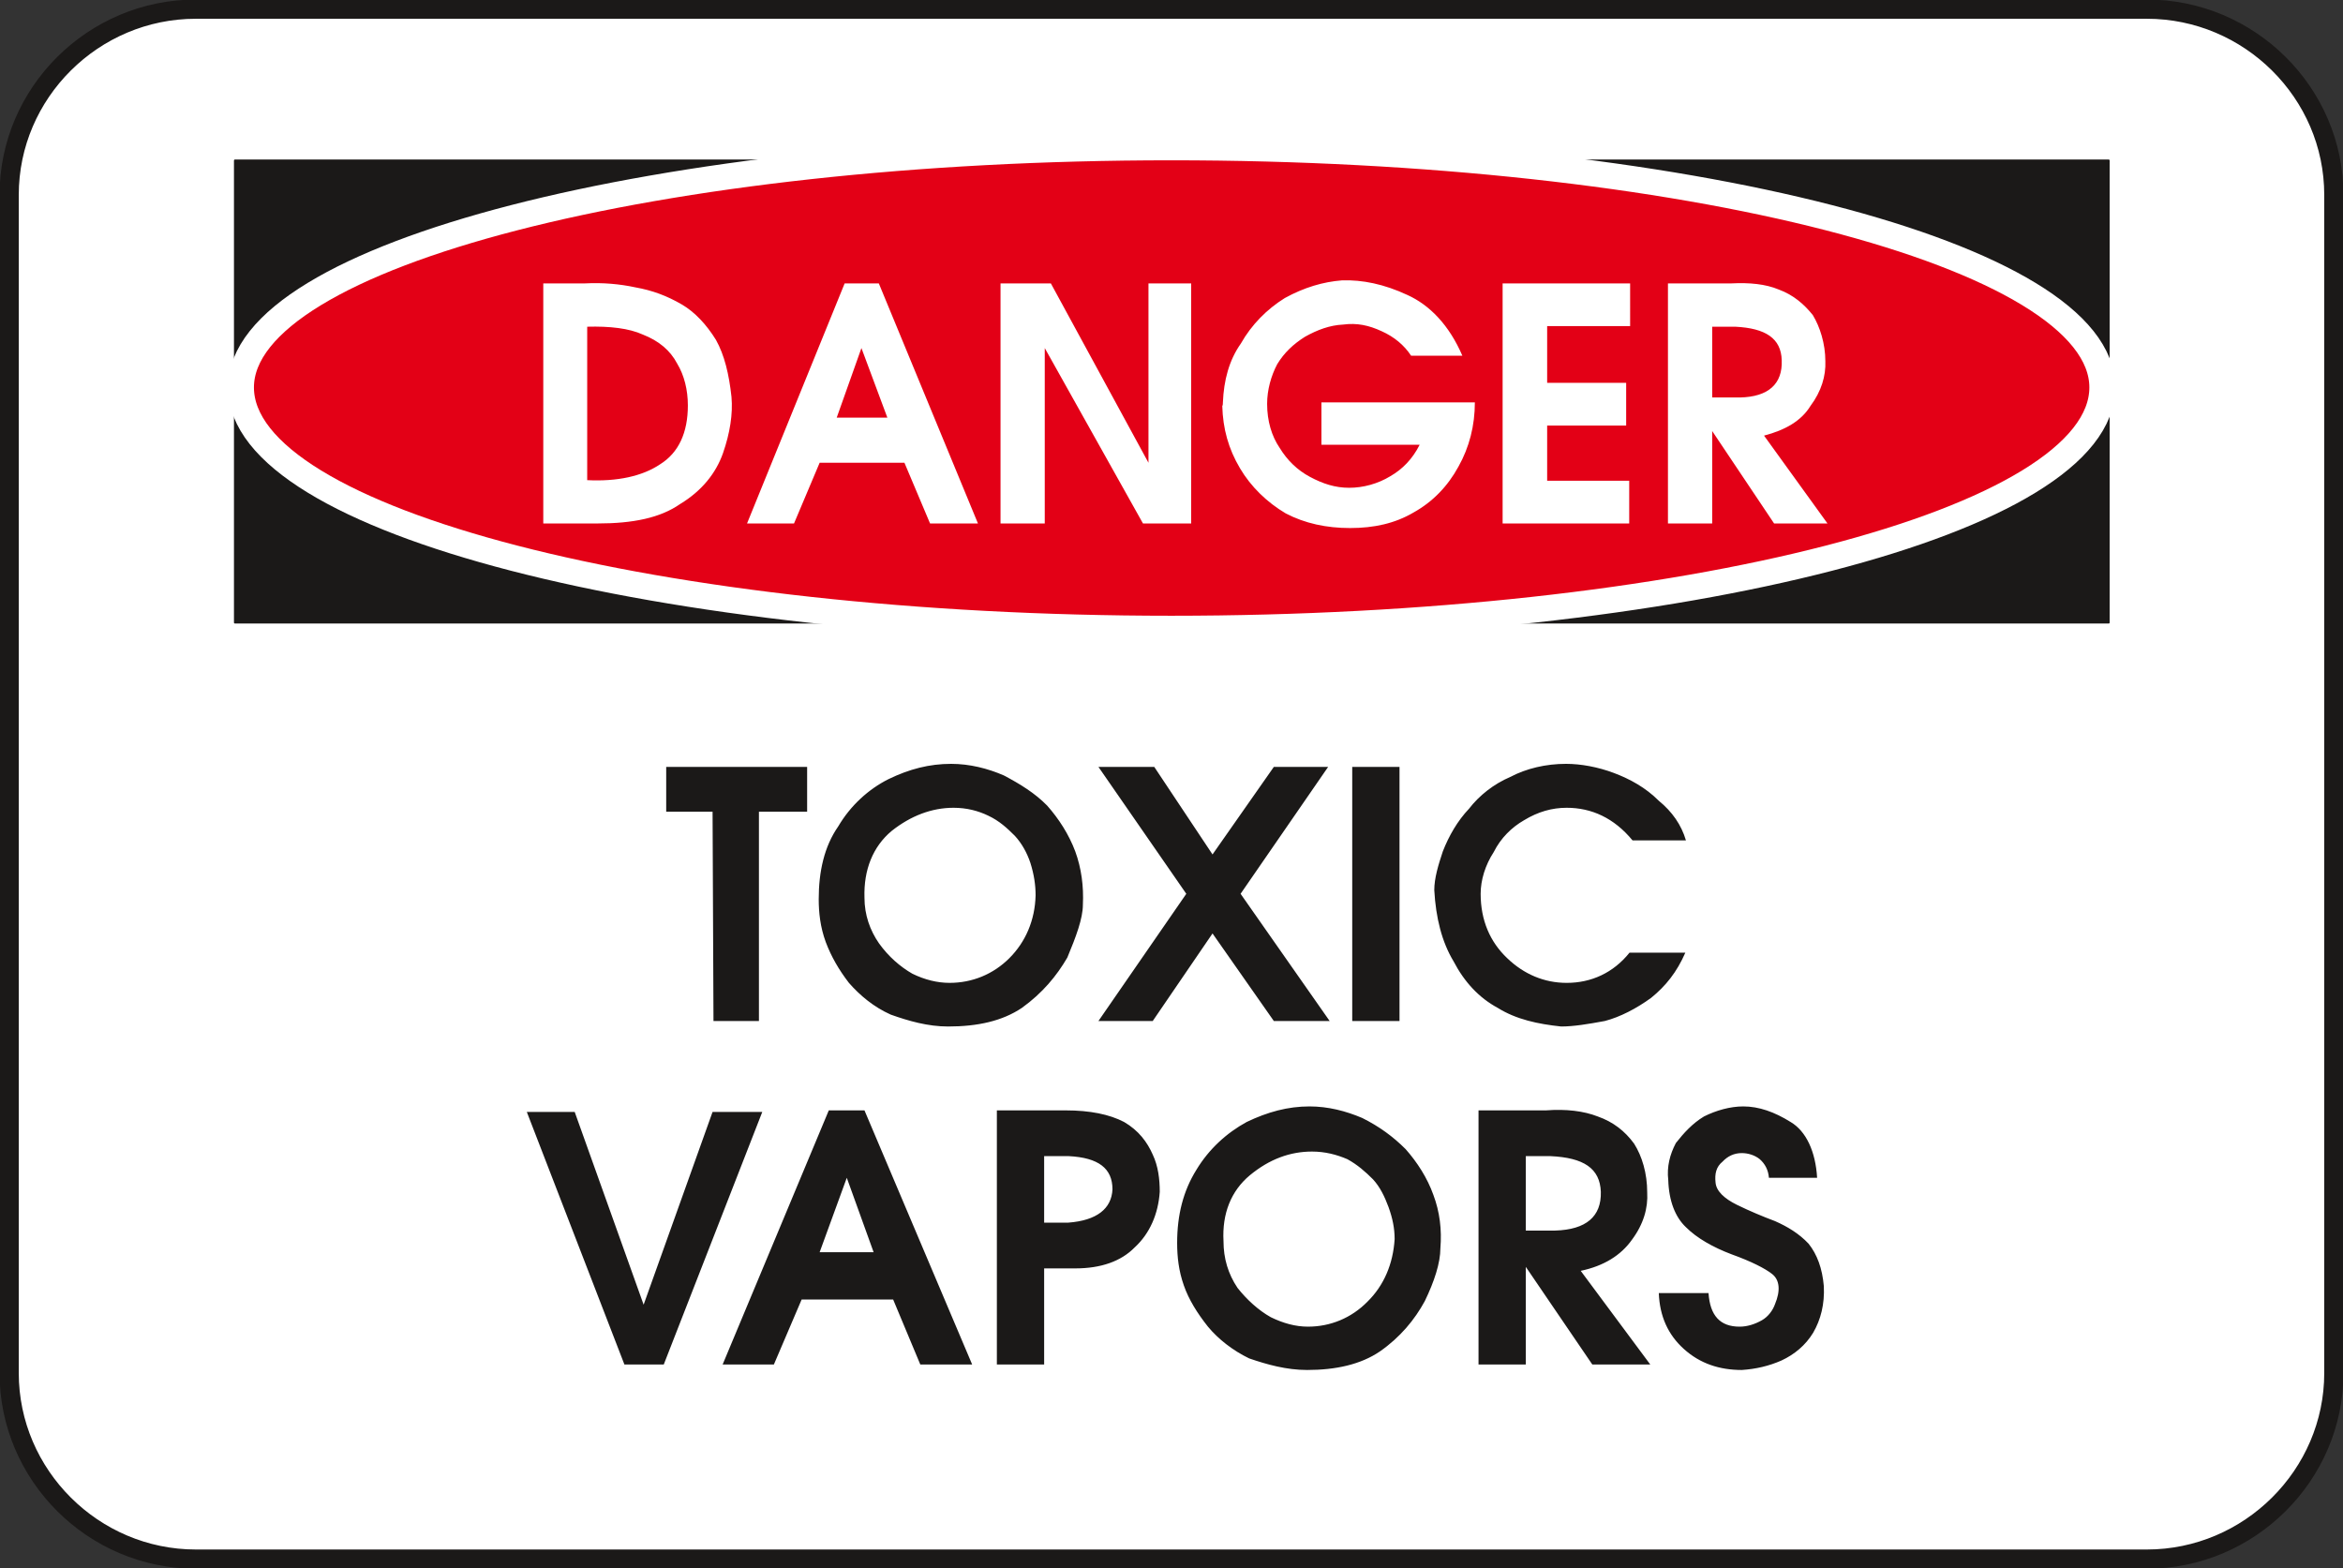
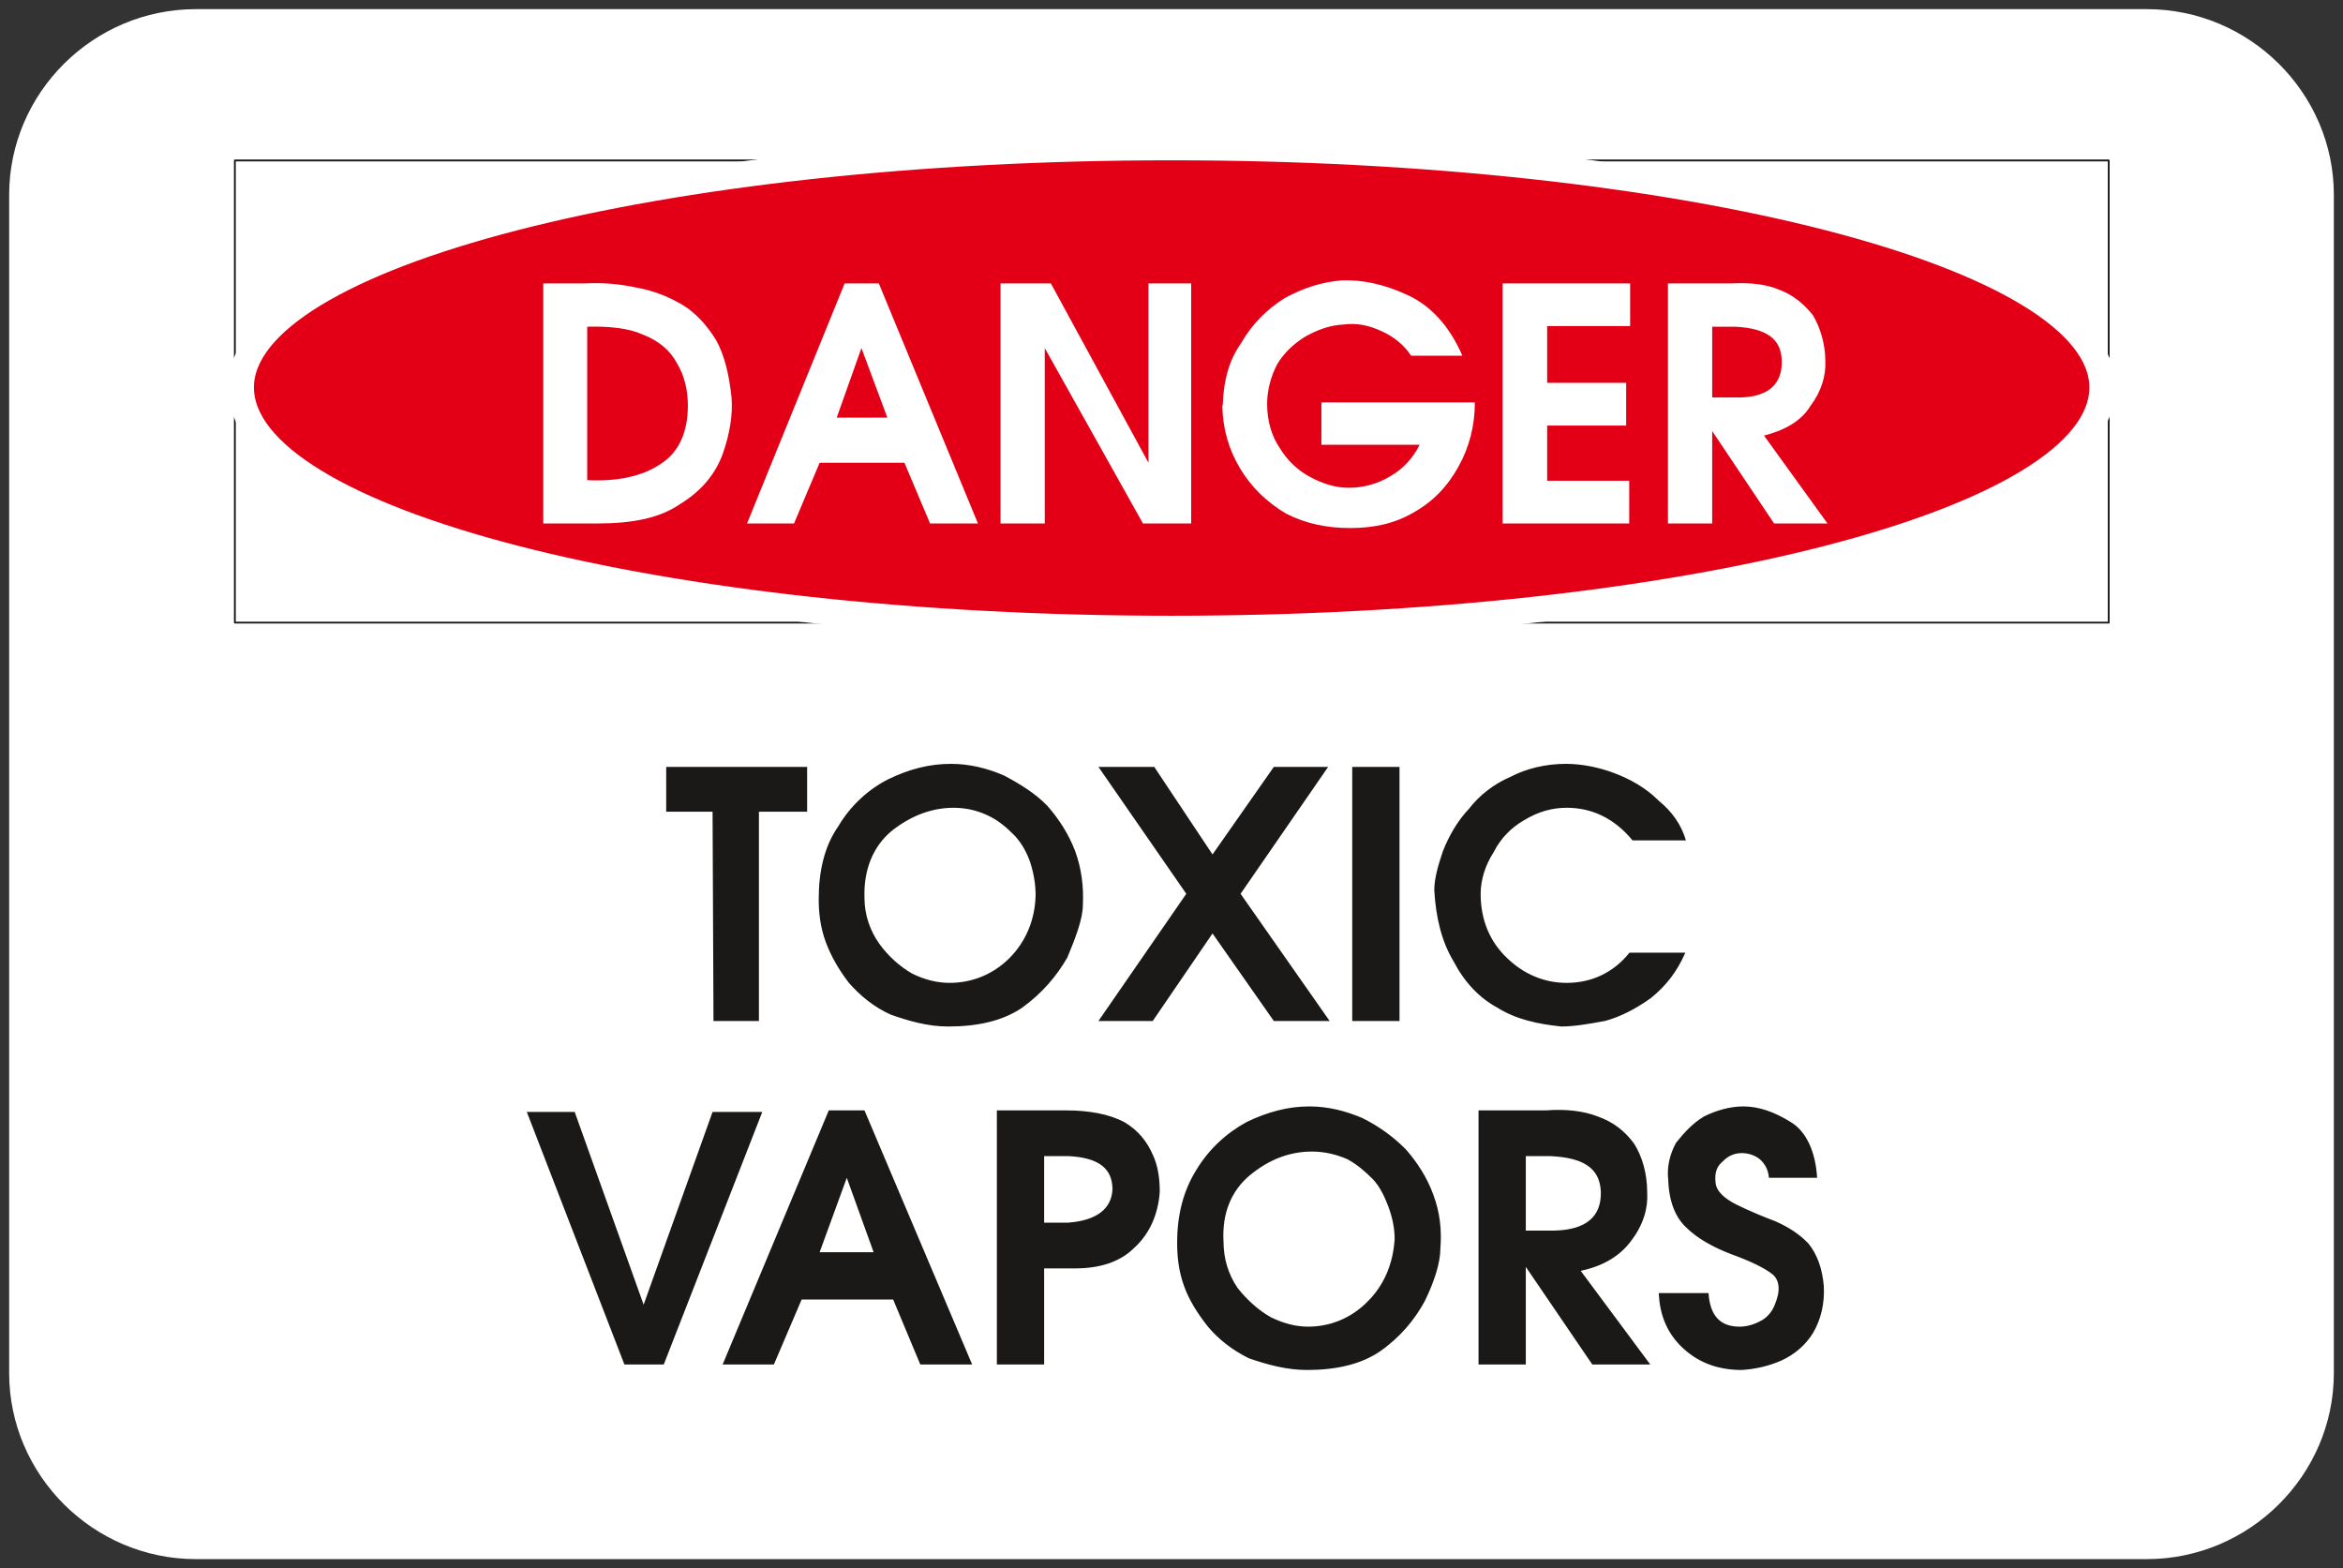
<svg xmlns="http://www.w3.org/2000/svg" version="1.2" width="76.81mm" height="51.41mm" viewBox="0 0 7681 5141" preserveAspectRatio="xMidYMid" fill-rule="evenodd" stroke-width="28.222" stroke-linejoin="round" xml:space="preserve">
  <rect x="0" y="0" width="7681" height="5141" fill="#333333" stroke="none" />
  <defs class="ClipPathGroup">
    <clipPath id="a" clipPathUnits="userSpaceOnUse">
      <path d="M0 0h7681v5141H0z" />
    </clipPath>
  </defs>
  <g class="SlideGroup">
    <g class="Slide" clip-path="url(#a)">
      <g class="Page">
        <g class="com.sun.star.drawing.ClosedBezierShape">
-           <path class="BoundingBox" fill="none" d="M-2-2h7686v5146H-2z" />
          <path fill="#FFF" d="M642 30h6396c336 0 613 274 613 609v3862c0 335-277 610-613 610H642c-336 0-612-275-612-610V639C30 304 306 30 642 30Z" />
-           <path fill="none" stroke="#1B1918" stroke-width="63" stroke-linecap="round" d="M642 30h6396c336 0 613 274 613 609v3862c0 335-277 610-613 610H642c-336 0-612-275-612-610V639C30 304 306 30 642 30Z" />
        </g>
        <g class="com.sun.star.drawing.PolyPolygonShape">
-           <path class="BoundingBox" fill="none" d="M767 523h6150v1522H767z" />
-           <path fill="#1B1918" d="M770 526h6143v1515H770V526Z" />
          <path fill="none" stroke="#1B1918" stroke-width="6" stroke-linecap="round" d="M770 526h6143v1515H770V526Z" />
        </g>
        <g class="com.sun.star.drawing.ClosedBezierShape">
          <path class="BoundingBox" fill="none" d="M747 440h6189v1665H747z" />
          <path fill="#E30016" d="M3840 483c1680 0 3052 353 3052 787 0 438-1372 791-3052 791-1679 0-3050-353-3050-791 0-434 1371-787 3050-787Z" />
          <path fill="none" stroke="#FFF" stroke-width="85" stroke-linecap="round" d="M3840 483c1680 0 3052 353 3052 787 0 438-1372 791-3052 791-1679 0-3050-353-3050-791 0-434 1371-787 3050-787Z" />
        </g>
        <g class="com.sun.star.drawing.ClosedBezierShape">
          <path class="BoundingBox" fill="none" d="M1781 919h4211v814H1781z" />
          <path fill="#FFF" d="M1918 929h-137v787h177c117 0 206-18 272-64 71-43 117-101 140-166 23-66 33-129 28-185-8-74-23-137-51-187-31-50-69-91-112-116-48-28-96-46-152-56-51-11-107-16-165-13Zm0 0Zm7 142c74-2 137 5 183 26 51 20 89 51 112 95 23 38 35 86 35 137 0 89-30 155-91 193-58 39-140 57-239 52v-503Zm0 0Zm844-142-320 787h154l84-199h278l84 199h157l-325-787h-112Zm0 0Zm55 212 85 228h-166l81-228Zm0 0Zm456-212v787h145v-575l322 575h158V929h-140v588l-320-588h-165Zm0 0Zm1120-10c-63 5-124 23-188 58-58 36-109 87-144 149-39 55-56 121-59 193 0 2 0 10-2 12 2 74 20 140 58 204 36 61 89 112 150 148 63 33 134 48 211 48 78 0 147-15 208-51 63-35 112-86 147-150 36-64 54-135 54-211h-503v139h322c-23 46-56 80-96 103-41 25-89 38-135 38s-86-13-129-36c-41-22-74-54-99-95-26-38-41-88-41-144 0-46 13-92 33-130 23-38 53-66 91-90 41-23 82-38 125-40 45-6 84 2 127 22 40 18 73 45 96 80h168c-43-100-107-166-180-199-77-36-148-50-214-48Zm0 0Zm526 10v787h415v-140h-269v-181h259v-140h-259v-186h272V929h-418Zm0 0Zm750 0h-208v787h145v-303l203 303h175l-208-288c69-18 122-48 152-97 36-48 51-99 49-147 0-58-18-113-41-151-28-35-63-66-112-84-43-18-96-23-155-20Zm0 0Zm-63 142h76c99 5 150 38 152 110 3 77-43 120-137 122h-91v-232Z" />
        </g>
        <g class="com.sun.star.drawing.ClosedBezierShape">
          <path class="BoundingBox" fill="none" d="M1727 2504h4254v1988H1727z" />
          <path fill="#1B1918" d="M2184 2661h152l3 686h149v-686h158v-147h-462v147Zm0 0Zm500 287c0 43 5 91 23 140 18 48 43 91 76 134 36 41 81 79 137 104 59 21 122 39 188 39 97 0 178-18 242-61 68-49 114-105 149-165 28-67 51-128 51-173 3-61-5-120-25-175-21-56-54-107-92-150-40-41-89-71-142-99-53-23-112-38-173-38-71 0-137 17-205 50-66 33-125 87-165 155-46 66-64 148-64 239Zm0 0Zm150-5c-3-92 28-168 89-219 63-50 132-76 203-76 43 0 81 10 114 26 36 17 61 40 87 66 23 25 40 56 51 89 12 38 17 73 17 106-2 82-33 153-86 206s-122 81-196 81c-40 0-81-10-122-30-40-23-78-56-109-99-30-43-48-94-48-150Zm0 0Zm1055-13-288 417h178l196-287 201 287h183l-292-417 287-416h-178l-201 287-191-287h-183l288 416Zm0 0Zm544-416v833h155v-833h-155Zm0 0Zm269 404c5 91 25 170 63 233 36 69 84 120 145 153 61 38 132 53 208 61 41 0 89-8 143-18 50-13 104-41 152-76 48-39 84-84 112-148h-183c-53 66-125 99-206 99-73 0-140-28-195-81-56-53-87-124-87-211 0-45 15-94 43-137 23-46 59-81 99-104 46-28 92-41 140-41 81 0 155 33 216 107h175c-15-51-45-94-89-130-43-43-94-71-147-91s-109-30-157-30c-66 0-130 15-183 43-54 23-102 61-135 104-38 40-66 89-86 140-15 45-28 88-28 127Zm0 0ZM2047 4473h129l323-828h-163l-226 632-226-632h-157l320 828Zm0 0Zm670-833-348 833h168l91-213h300l89 213h170l-353-833h-117Zm0 0Zm59 221 88 244h-177l89-244Zm0 0Zm492 612h155v-315h102c84 0 150-23 195-69 49-45 77-109 82-182 0-41-5-84-23-122-18-41-46-79-94-107-48-25-112-38-191-38h-226v833Zm0 0Zm155-465v-218h81c97 5 143 40 143 109-3 63-51 102-145 109h-79Zm0 0Zm436 66c0 46 5 92 22 140 16 46 44 91 79 135 33 40 81 78 135 104 58 20 122 38 190 38 94 0 176-18 239-61 66-46 114-104 147-165 31-64 51-125 51-173 5-61-2-119-23-175-20-56-53-107-91-150-41-41-86-74-142-102-54-23-112-38-173-38-71 0-137 18-206 51-66 36-124 89-165 157-43 69-63 148-63 239Zm0 0Zm152-5c-5-91 25-165 86-216 64-53 132-78 204-78 43 0 81 10 116 25 33 18 59 41 84 66 23 25 38 56 51 91 13 36 20 69 20 105-5 81-35 152-89 205-53 54-122 82-195 82-41 0-81-11-122-31-41-23-79-58-109-96-31-46-46-97-46-153Zm0 0Zm1057-429h-221v833h155v-320l218 320h190l-228-307c76-16 132-51 168-102 38-51 53-104 50-155 0-63-17-119-43-160-30-41-68-71-119-89-46-18-104-25-170-20Zm0 0Zm-66 150h81c109 5 162 40 165 117 2 81-48 124-150 127h-96v-244Zm0 0Zm467 78c2 69 23 122 58 155 36 36 89 66 150 89 64 23 109 46 132 64 26 20 28 56 10 99-7 20-22 41-43 53-23 13-48 21-73 21-64 0-97-36-102-110h-163c3 77 31 137 82 183 53 48 117 69 190 69 46-3 89-13 130-31 43-20 79-50 104-91 25-43 38-94 35-153-5-58-22-104-50-139-31-33-69-56-110-74-40-15-83-33-124-53-43-21-69-46-71-74-3-28 2-51 23-68 17-18 38-28 63-28 21 0 43 7 59 20 17 15 28 35 30 61h158c-5-86-36-153-87-183-53-33-104-51-155-51-43 0-89 13-129 33-38 23-66 54-92 87-20 38-30 78-25 121Z" />
        </g>
      </g>
    </g>
  </g>
</svg>